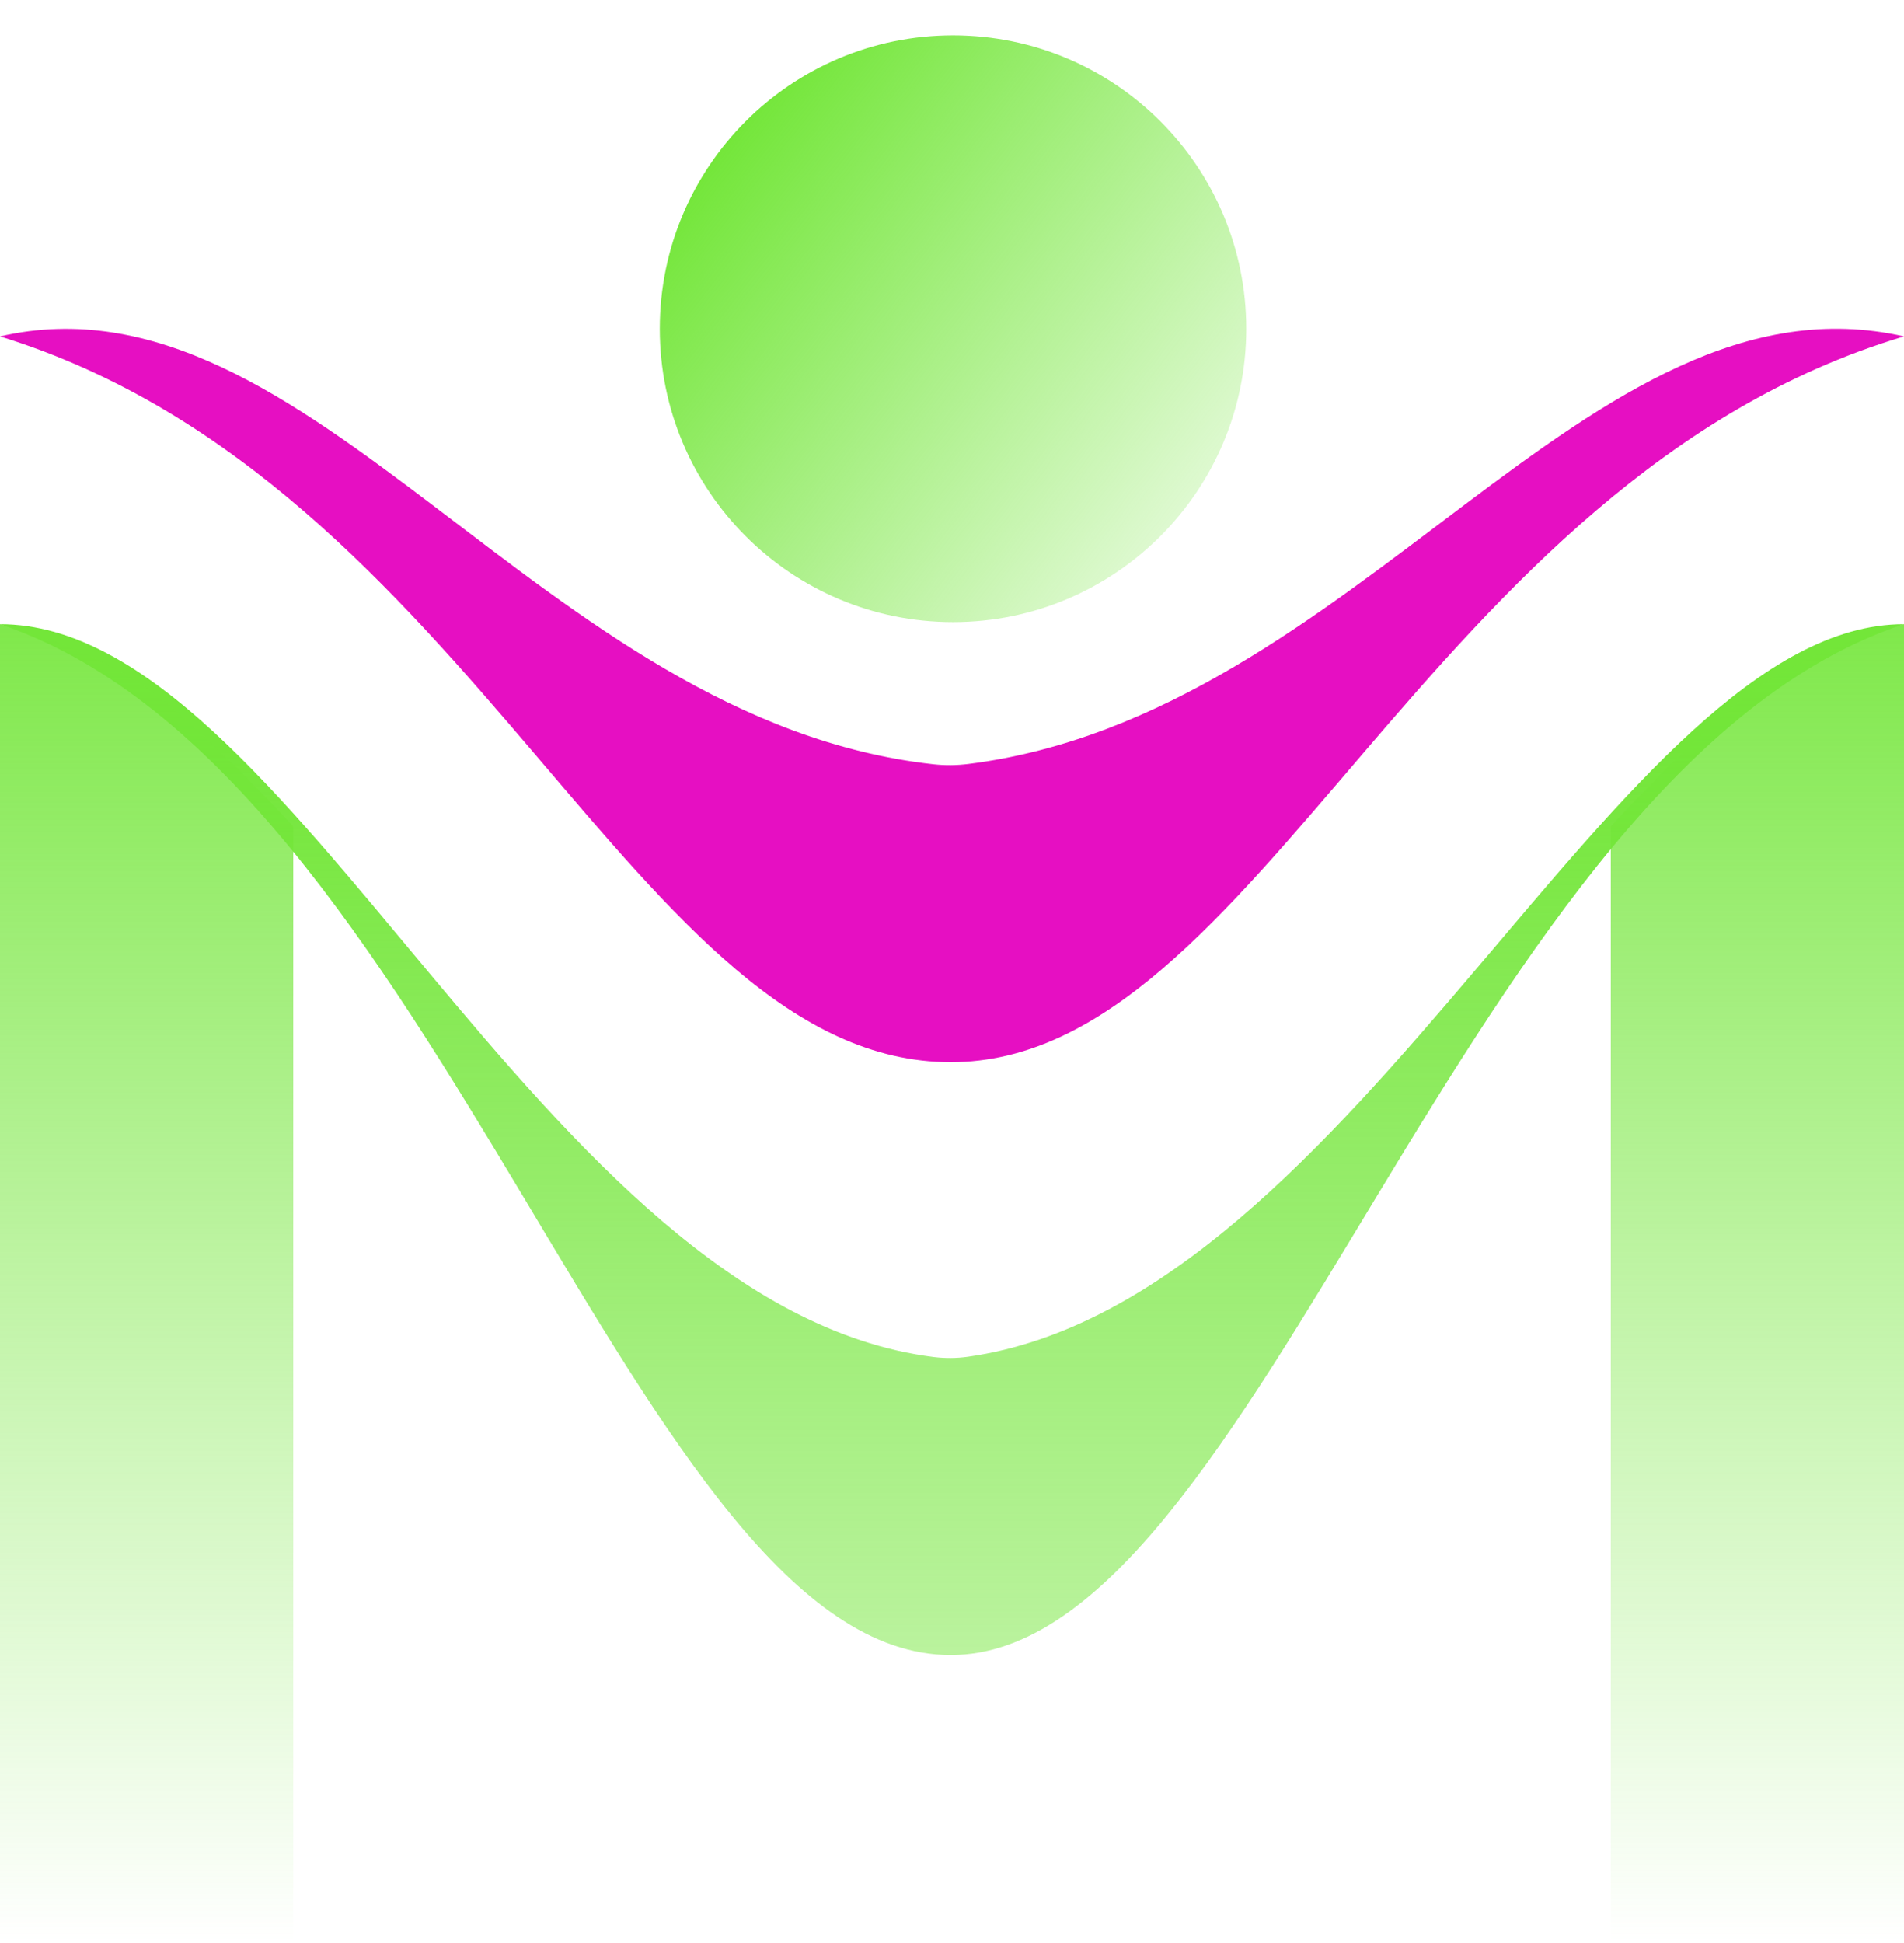
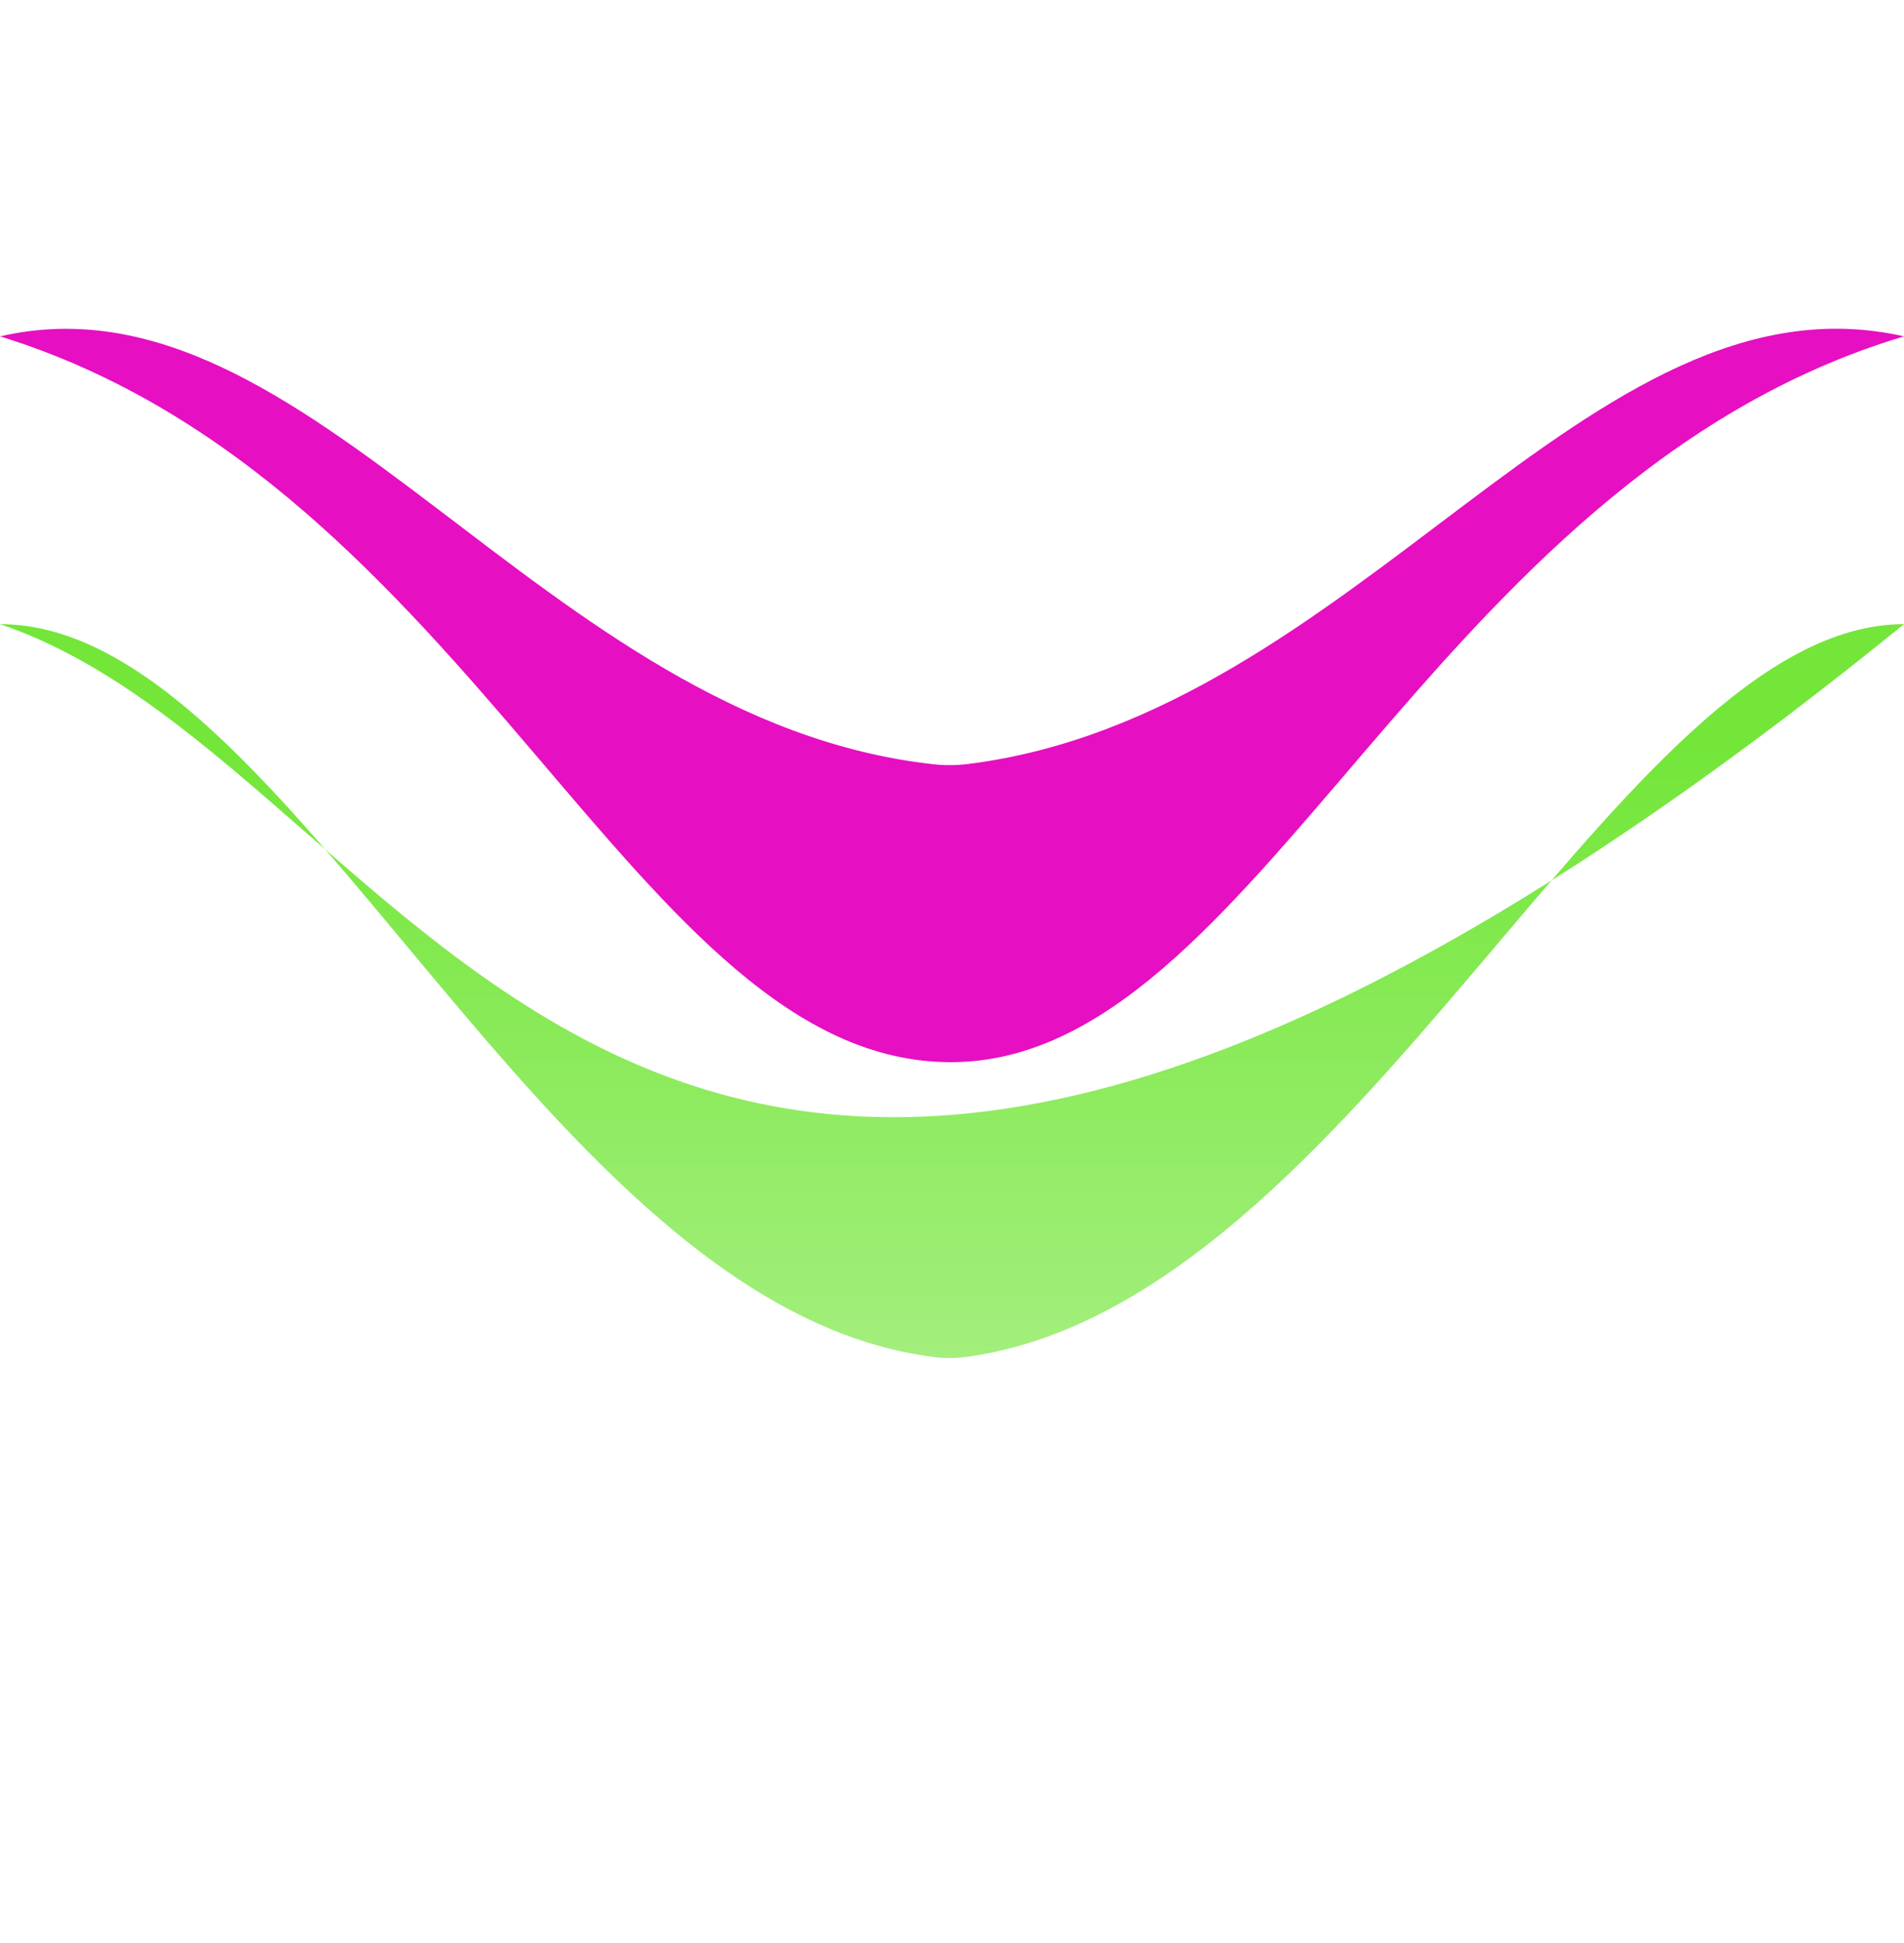
<svg xmlns="http://www.w3.org/2000/svg" width="50" height="51" viewBox="0 0 50 51" fill="none">
  <path d="M25.426 20.053C35.657 18.771 41.727 6.958 50 8.829C37.435 12.591 33.05 27.88 24.968 27.88C16.688 27.88 12.449 12.671 6.52782e-06 8.829C8.132 6.958 14.195 18.92 24.51 20.06C24.813 20.094 25.123 20.091 25.426 20.053Z" fill="#E60FC2" />
-   <path d="M25.424 35.611C35.679 34.158 42.517 16.383 50 16.383C38.476 20.18 33.05 43.442 24.968 43.442C16.688 43.442 11.578 20.287 0 16.383C7.642 16.383 14.182 34.307 24.511 35.618C24.814 35.656 25.122 35.654 25.424 35.611Z" fill="url(#paint0_linear_220_1711)" />
-   <path d="M0 16.383C0 16.383 2.46 16.998 4.011 18.174C5.534 19.328 7.701 21.689 7.701 21.689V50.982H6.52782e-06L0 16.383Z" fill="url(#paint1_linear_220_1711)" />
-   <path d="M50 16.383C50 16.383 47.54 16.998 45.989 18.174C44.467 19.328 42.3 21.689 42.3 21.689V50.982H50L50 16.383Z" fill="url(#paint2_linear_220_1711)" />
-   <path d="M32.727 8.629C32.727 12.882 29.28 16.329 25.027 16.329C20.774 16.329 17.326 12.882 17.326 8.629C17.326 4.376 20.774 0.928 25.027 0.928C29.28 0.928 32.727 4.376 32.727 8.629Z" fill="url(#paint3_linear_220_1711)" />
+   <path d="M25.424 35.611C35.679 34.158 42.517 16.383 50 16.383C16.688 43.442 11.578 20.287 0 16.383C7.642 16.383 14.182 34.307 24.511 35.618C24.814 35.656 25.122 35.654 25.424 35.611Z" fill="url(#paint0_linear_220_1711)" />
  <defs>
    <linearGradient id="paint0_linear_220_1711" x1="24.973" y1="0.928" x2="24.973" y2="66.413" gradientUnits="userSpaceOnUse">
      <stop offset="0.286" stop-color="#73E639" />
      <stop offset="1" stop-color="#73E639" stop-opacity="0" />
    </linearGradient>
    <linearGradient id="paint1_linear_220_1711" x1="25" y1="0.928" x2="25" y2="50.982" gradientUnits="userSpaceOnUse">
      <stop offset="0.24" stop-color="#73E639" />
      <stop offset="1" stop-color="#73E639" stop-opacity="0" />
    </linearGradient>
    <linearGradient id="paint2_linear_220_1711" x1="25" y1="0.928" x2="25" y2="50.982" gradientUnits="userSpaceOnUse">
      <stop offset="0.24" stop-color="#73E639" />
      <stop offset="1" stop-color="#73E639" stop-opacity="0" />
    </linearGradient>
    <linearGradient id="paint3_linear_220_1711" x1="18.823" y1="3.869" x2="34.893" y2="16.329" gradientUnits="userSpaceOnUse">
      <stop stop-color="#73E639" />
      <stop offset="1" stop-color="#73E639" stop-opacity="0" />
    </linearGradient>
  </defs>
</svg>